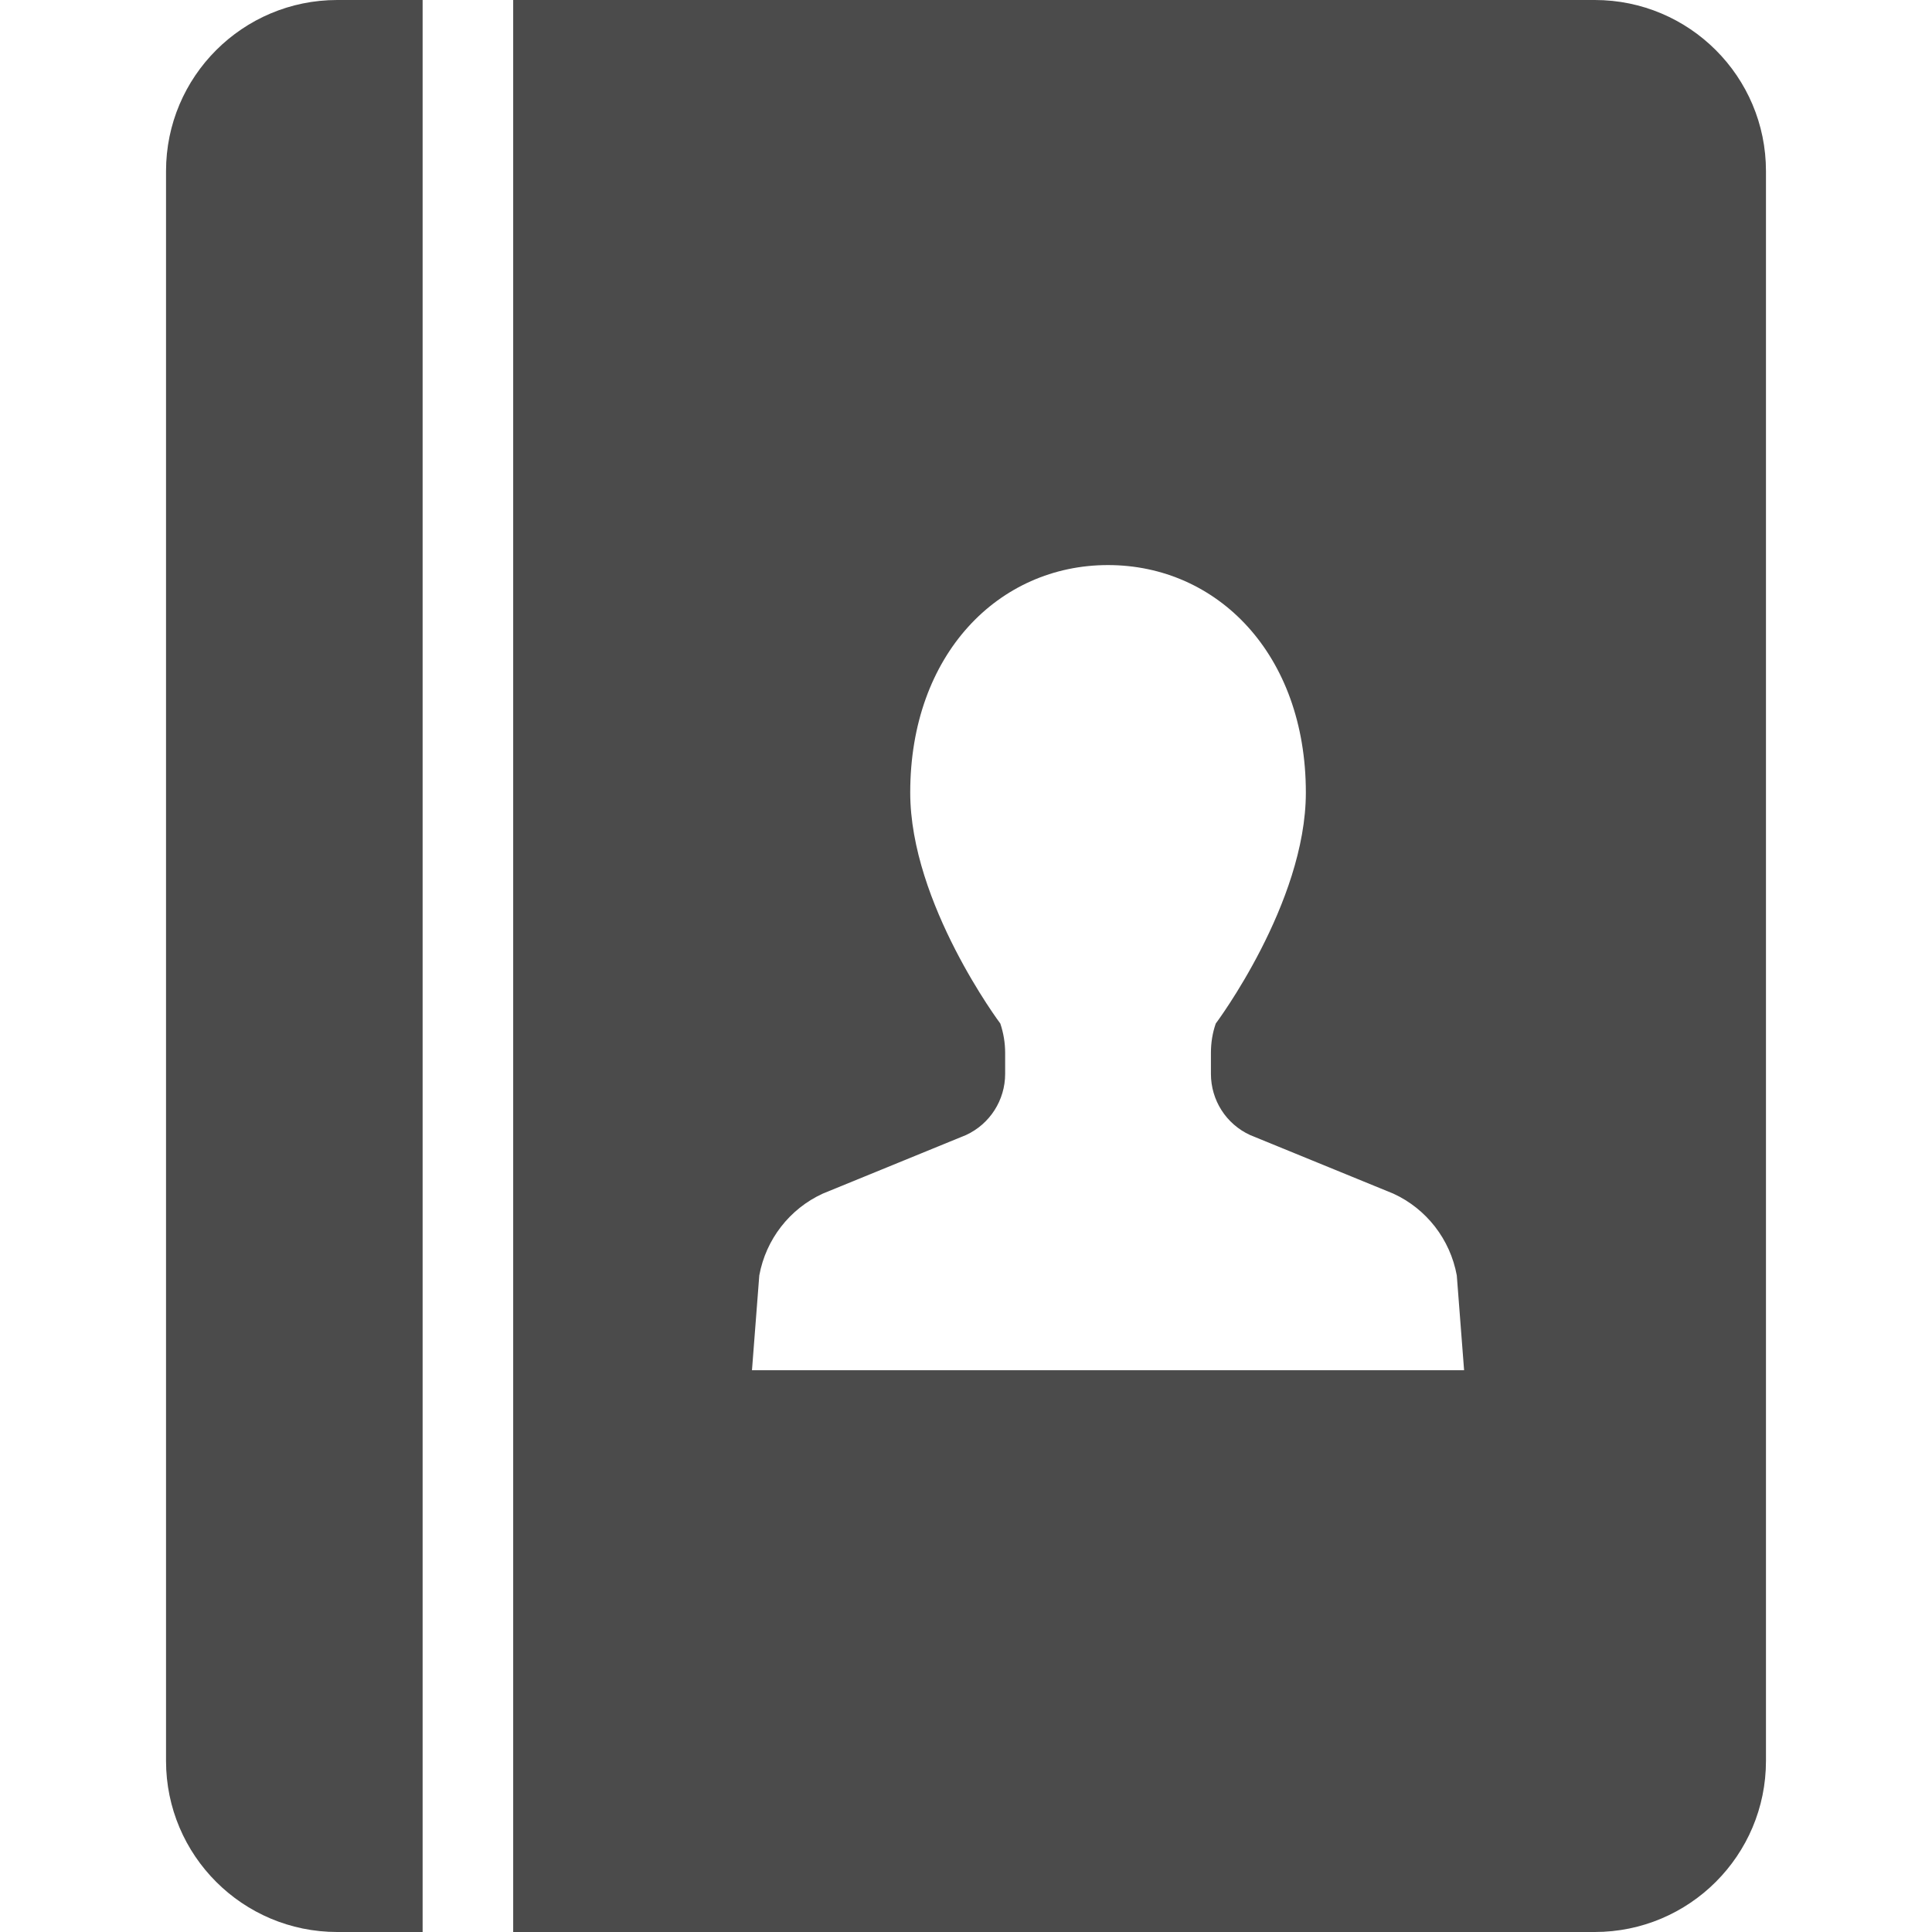
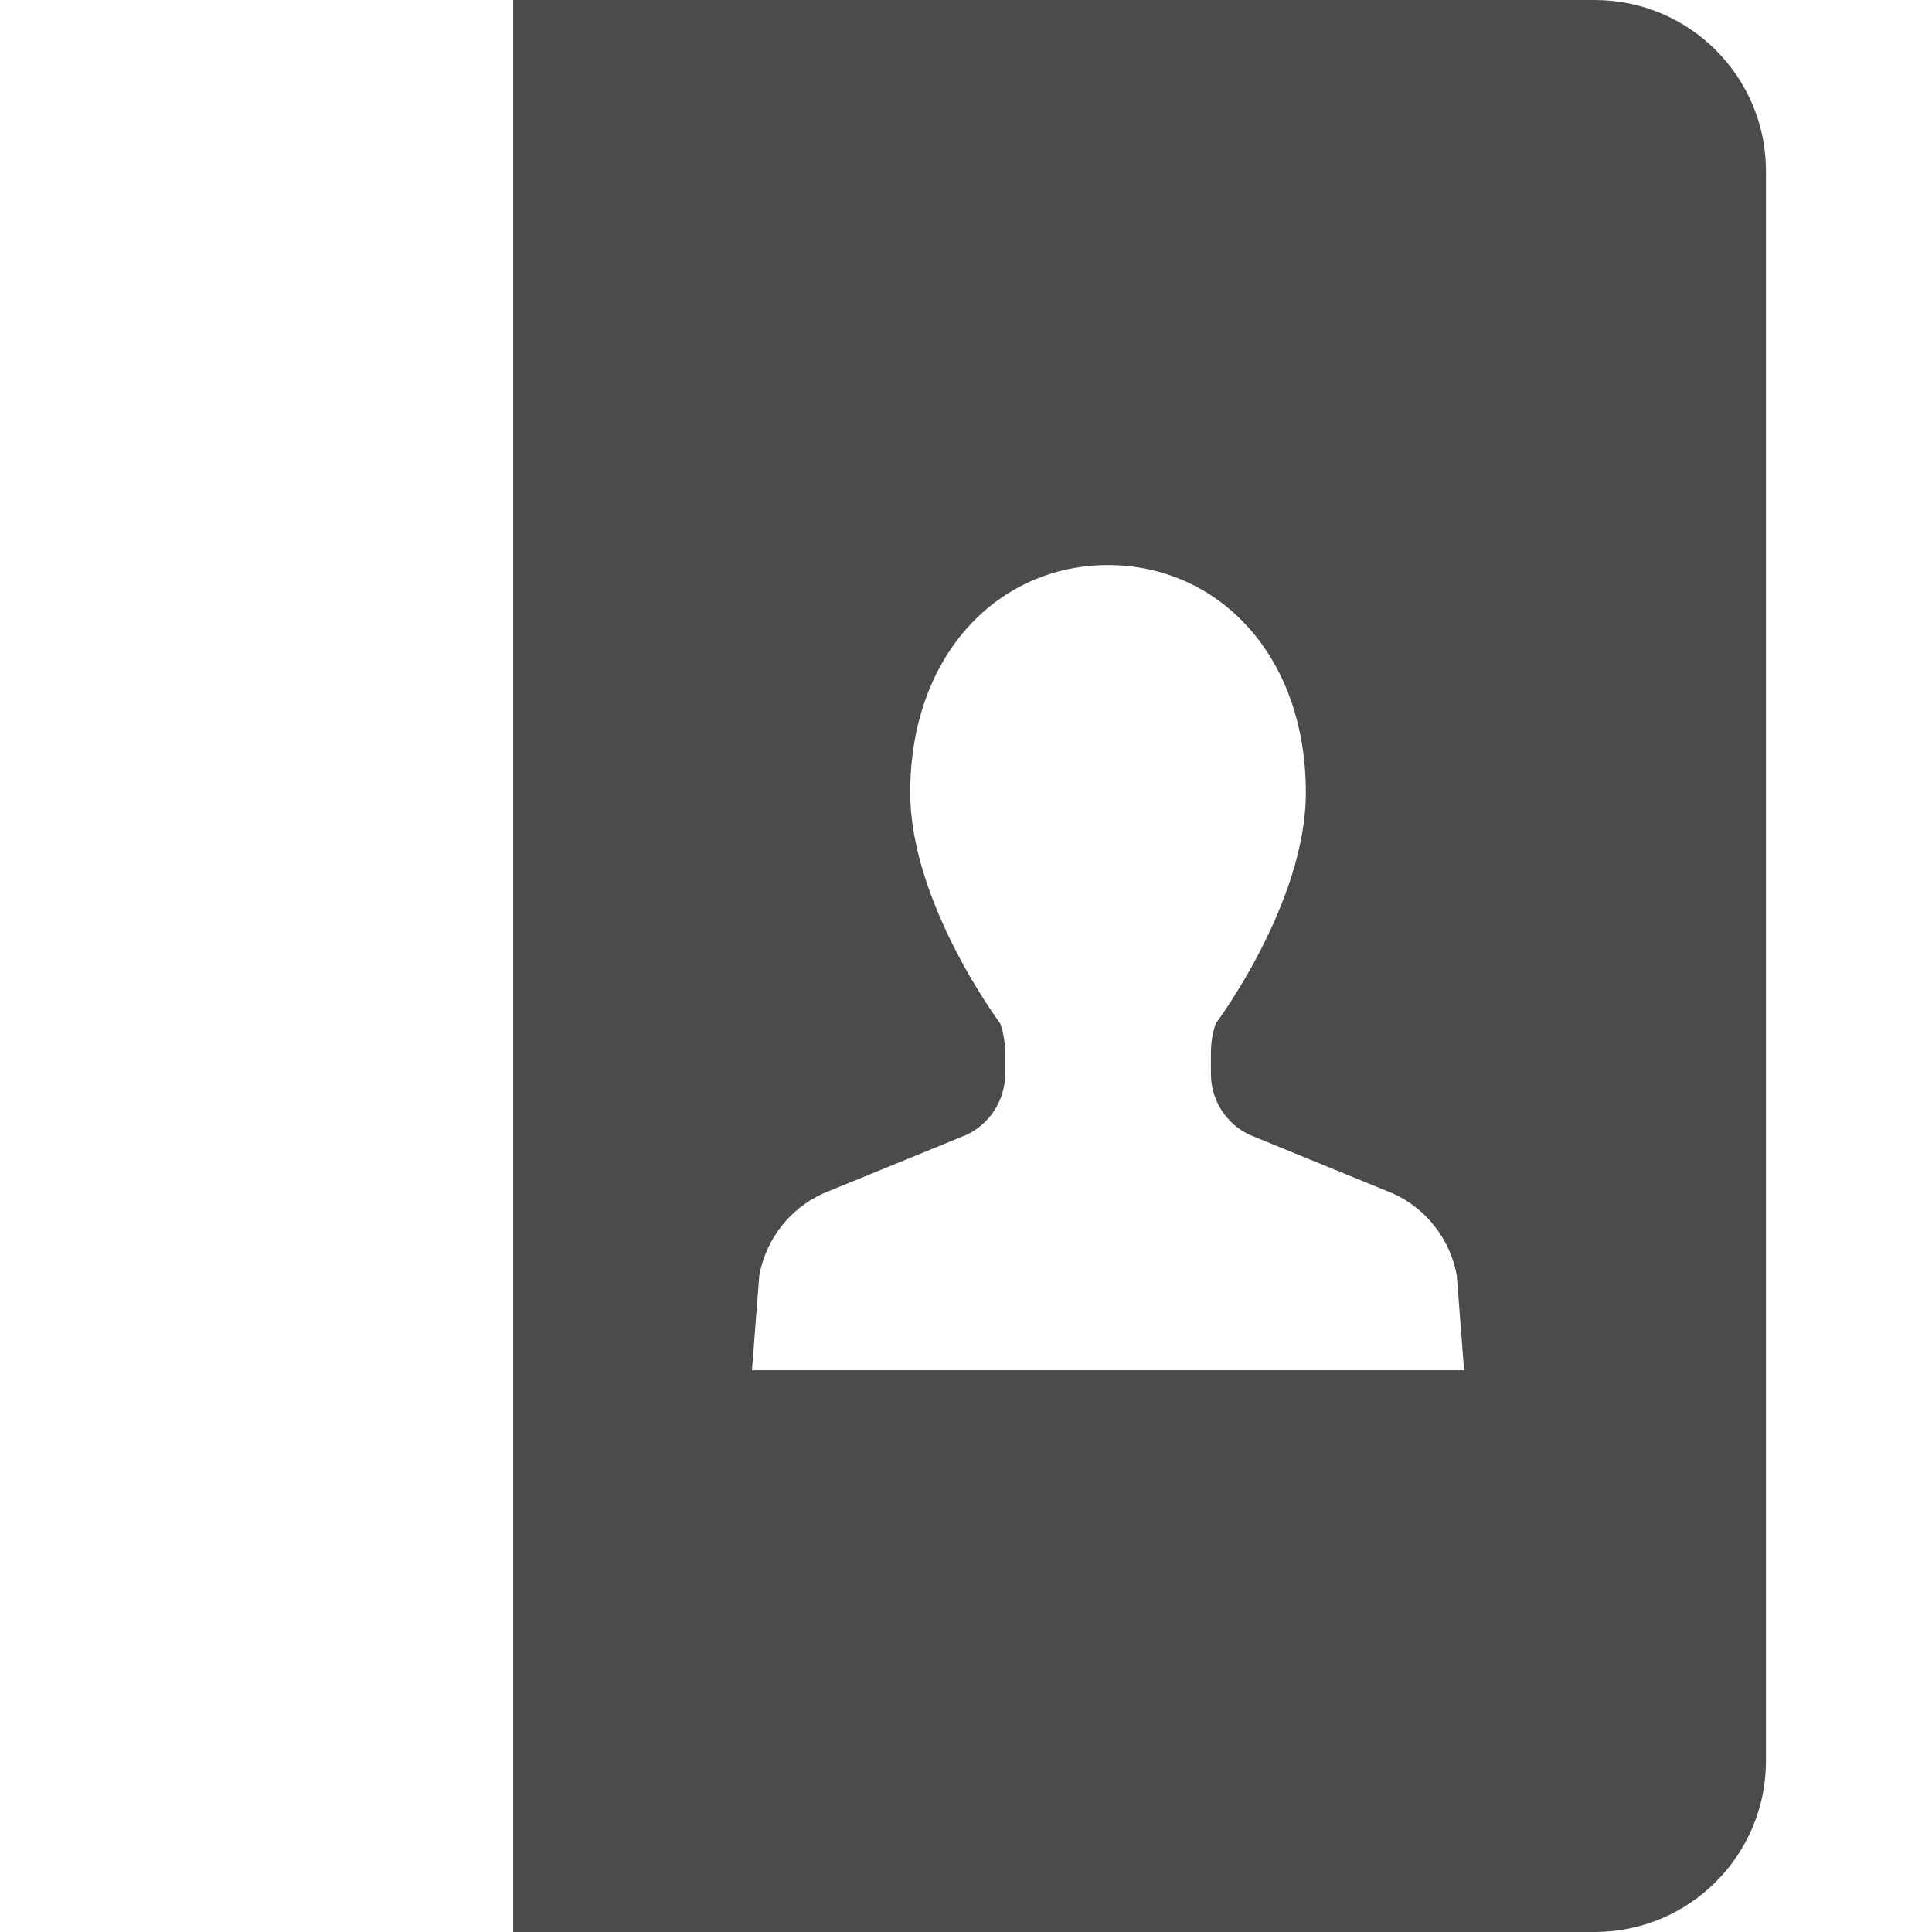
<svg xmlns="http://www.w3.org/2000/svg" version="1.1" id="_x32_" x="0px" y="0px" width="512px" height="512px" viewBox="0 0 512 512" style="width: 32px; height: 32px; opacity: 1;" xml:space="preserve">
  <style type="text/css">

	.st0{fill:#4B4B4B;}

</style>
  <g>
-     <path class="st0" d="M44,45.344v421.313C44,491.688,64.313,512,89.375,512H112V0H89.375C64.313,0,44,20.313,44,45.344z" style="fill: rgb(75, 75, 75);" />
    <path class="st0" d="M422.625,0H136v512h286.625C447.688,512,468,491.688,468,466.656V45.344C468,20.313,447.688,0,422.625,0z    M293.625,363.125h-94.344L201.219,338c1.75-9.547,8.031-17.656,16.844-21.688L256,300.797c6.313-2.906,10.375-9.234,10.375-16.203   v-5.578c0-2.641-0.438-5.266-1.281-7.766c0,0-23.875-31.844-23.875-61.203c0-36.703,23.469-60.297,52.406-60.297   c28.969,0,52.438,23.594,52.438,60.297c0,29.359-23.875,61.203-23.875,61.203c-0.875,2.5-1.281,5.125-1.281,7.766v5.578   c0,6.969,4.031,13.297,10.375,16.203l37.938,15.516c8.813,4.031,15.094,12.141,16.844,21.688L388,363.125H293.625z" style="fill: rgb(75, 75, 75);" />
  </g>
</svg>